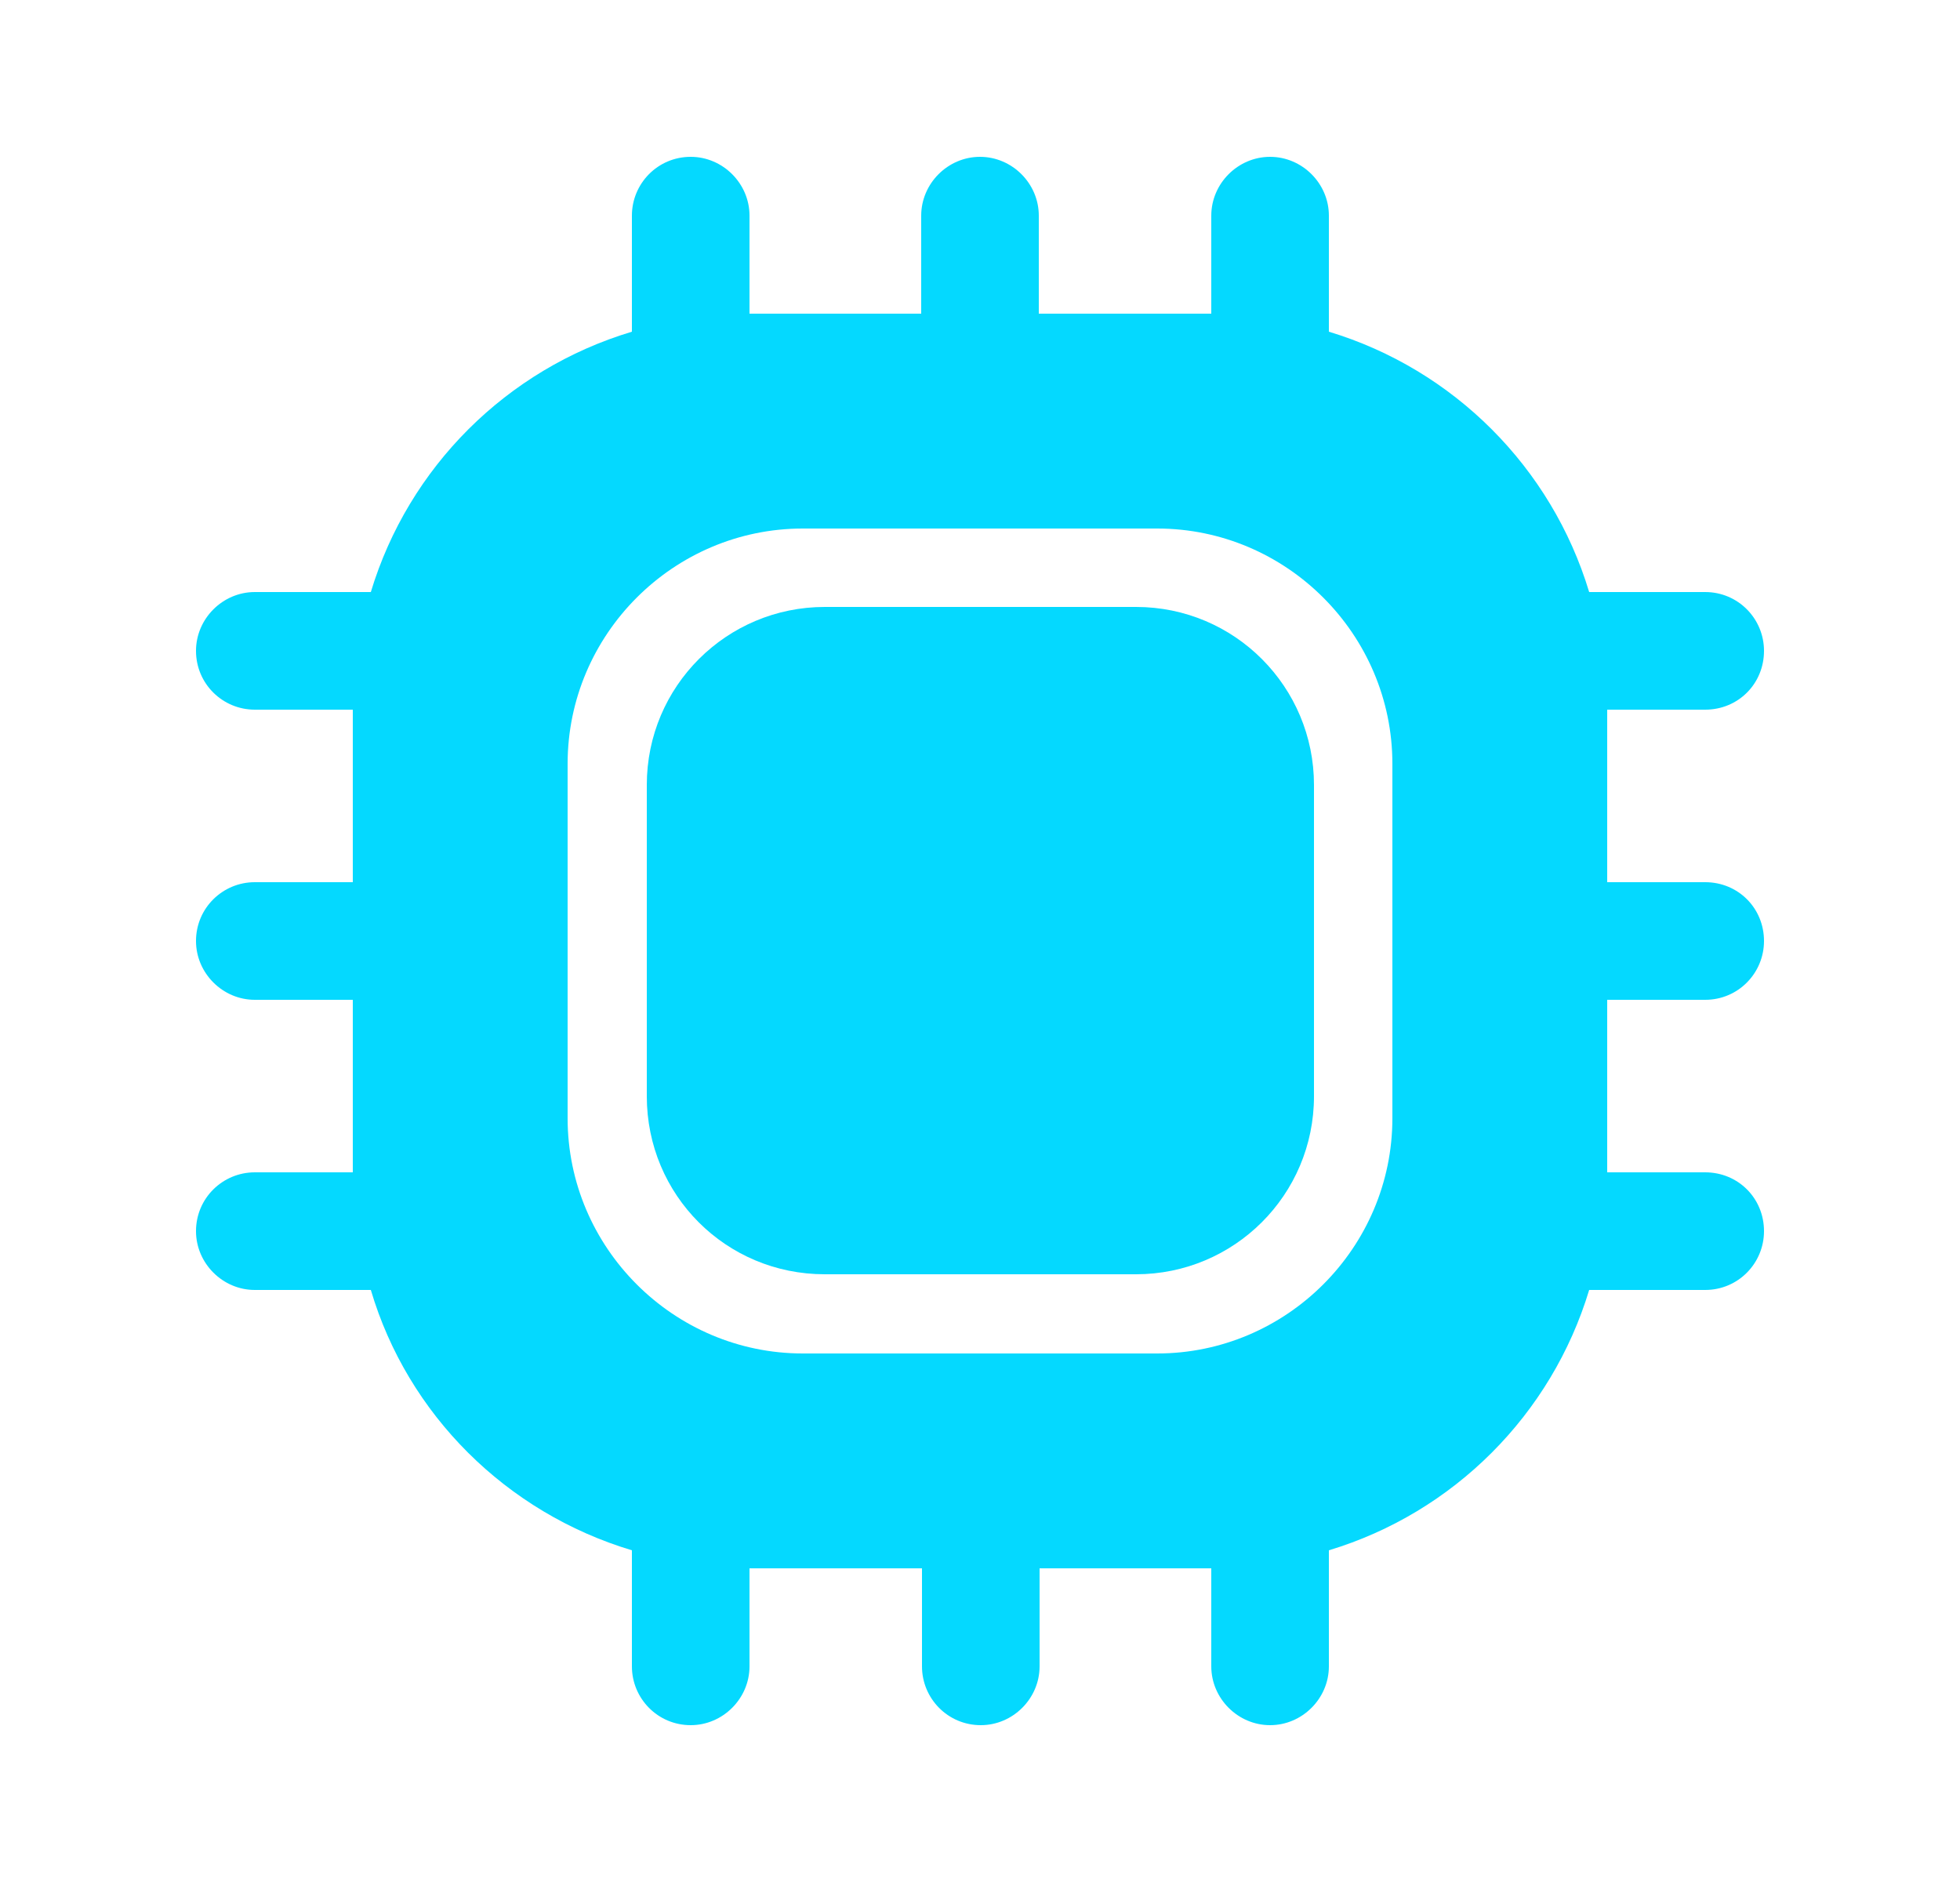
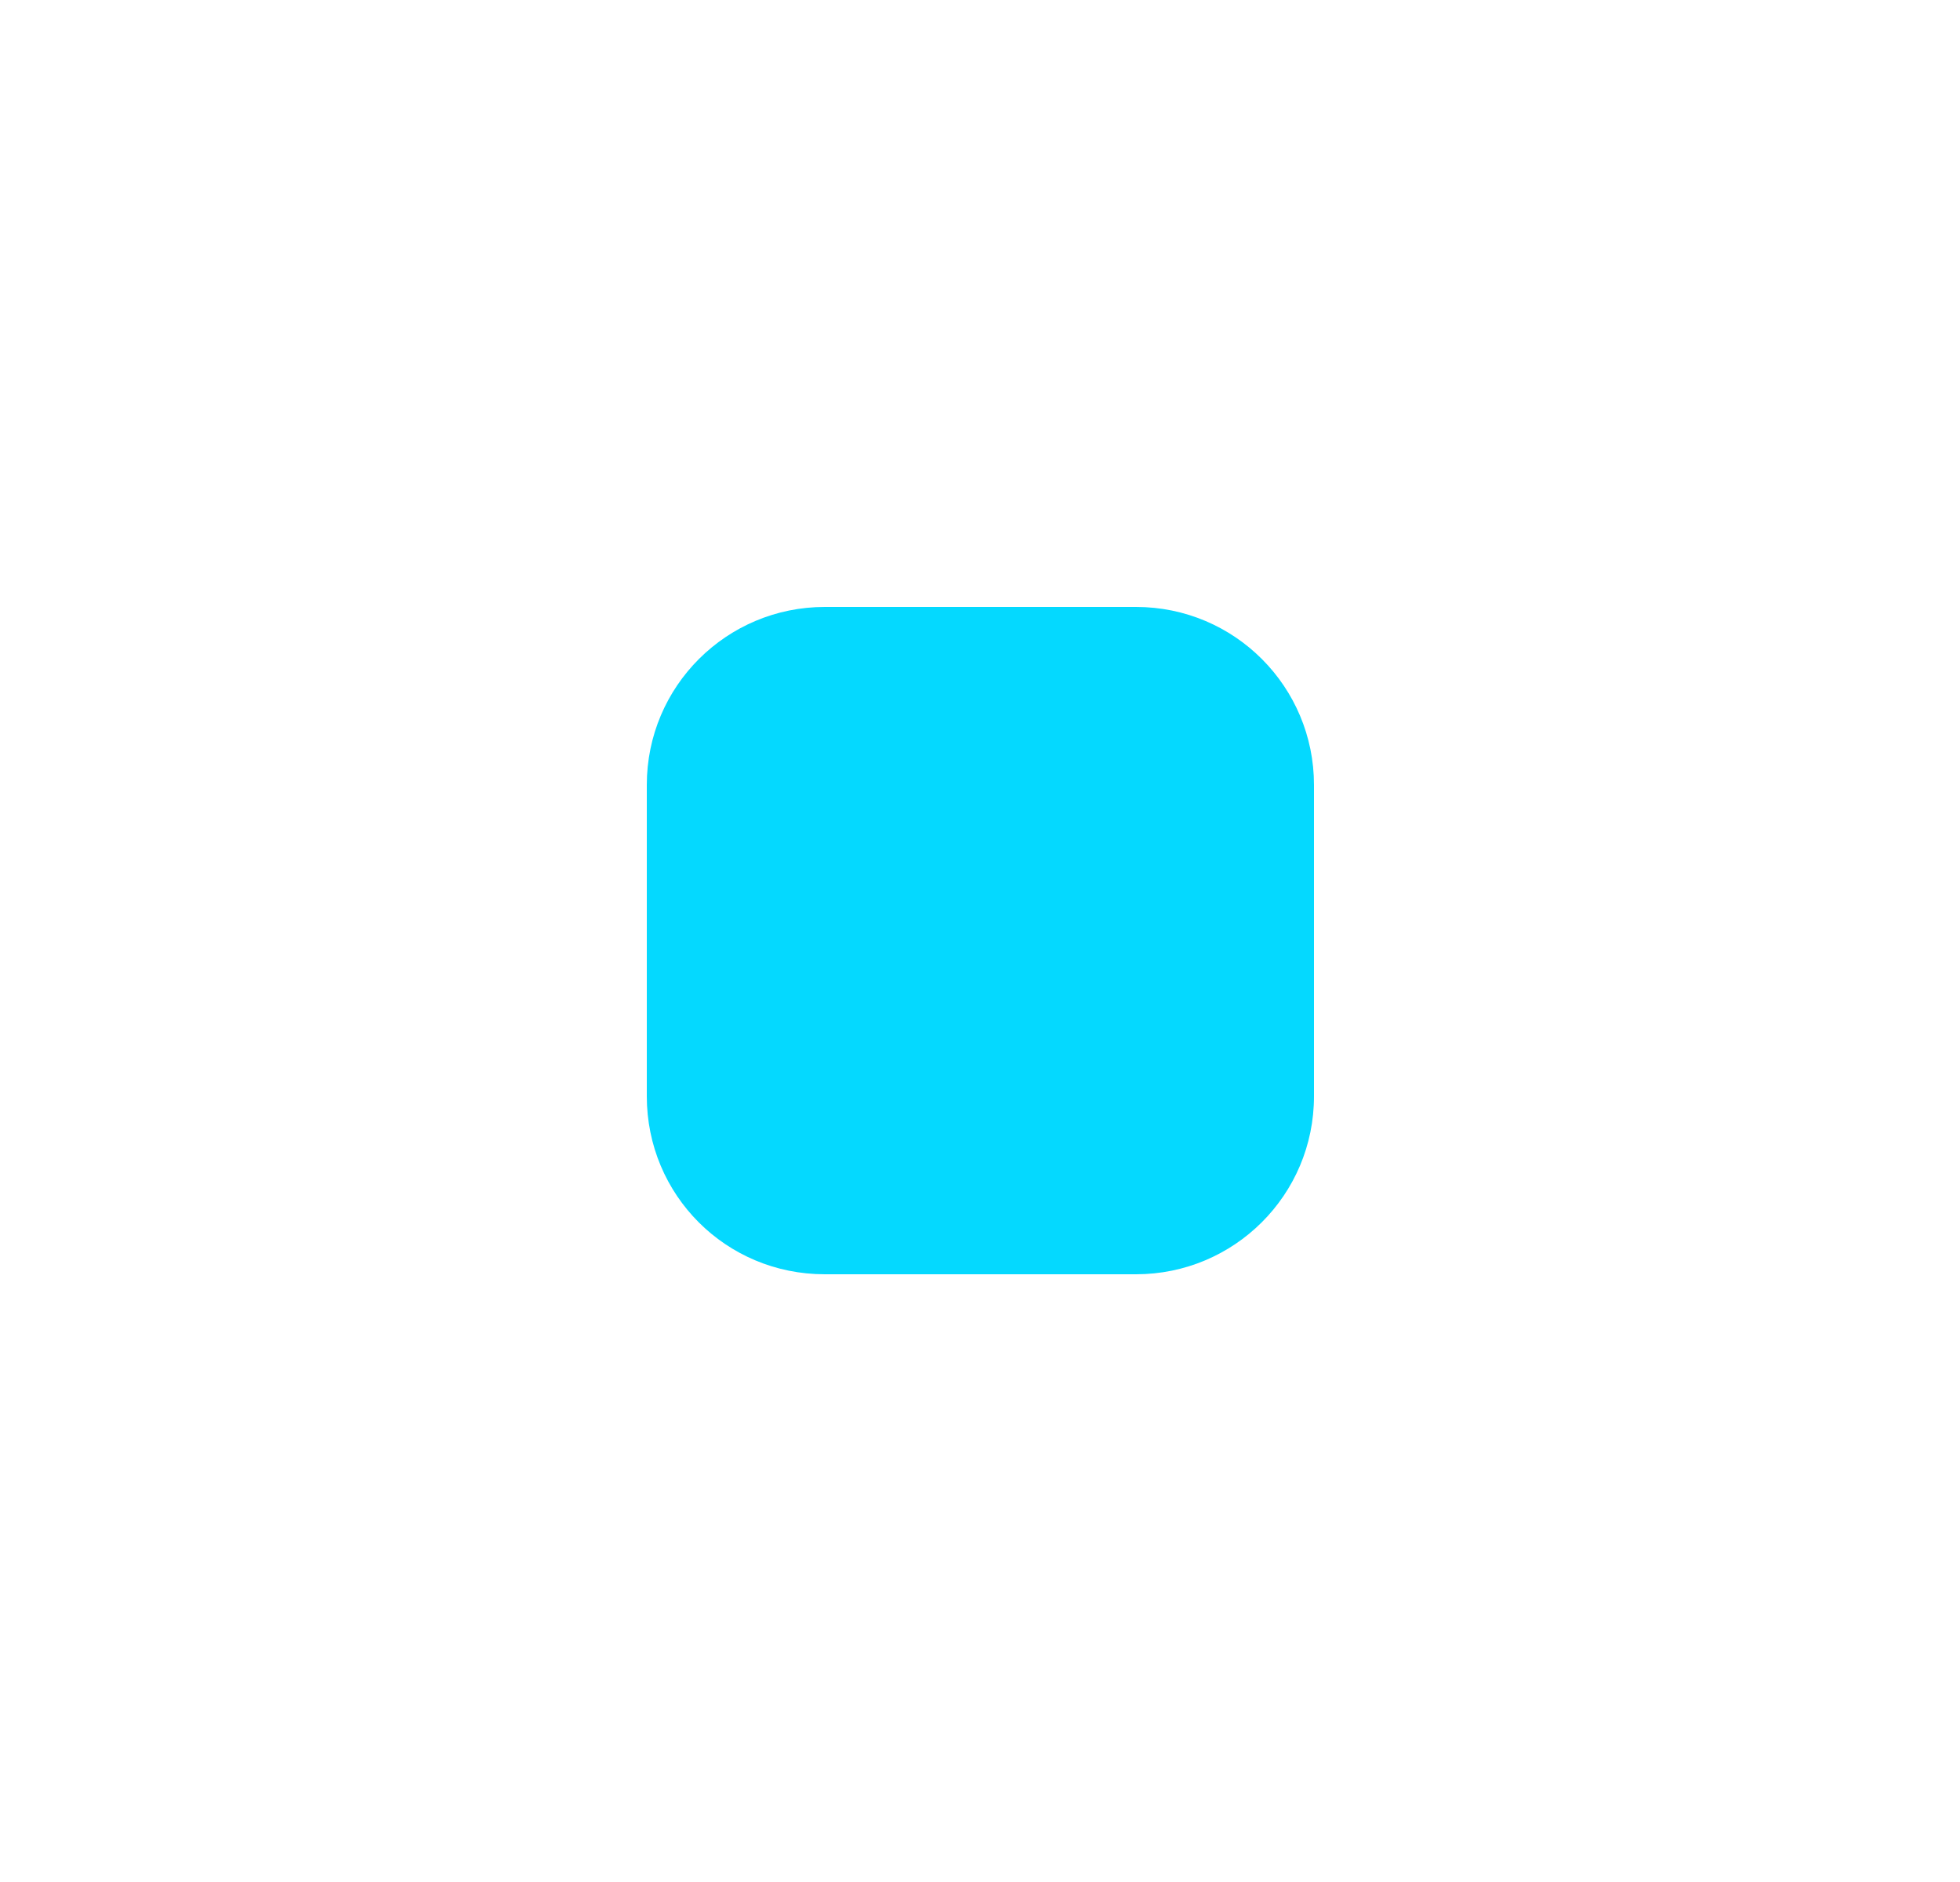
<svg xmlns="http://www.w3.org/2000/svg" width="25" height="24" viewBox="0 0 25 24" fill="none">
-   <path d="M21.75 12.75C22.17 12.75 22.5 12.41 22.5 12C22.5 11.58 22.17 11.25 21.75 11.25H20.5V9.05H21.75C22.17 9.05 22.5 8.72 22.5 8.3C22.5 7.89 22.17 7.55 21.75 7.55H20.27C19.79 5.96 18.54 4.71 16.95 4.23V2.75C16.95 2.34 16.61 2 16.2 2C15.79 2 15.45 2.34 15.45 2.75V4H13.25V2.75C13.25 2.34 12.91 2 12.5 2C12.09 2 11.75 2.34 11.75 2.75V4H9.56V2.75C9.56 2.34 9.22 2 8.81 2C8.39 2 8.06 2.34 8.06 2.75V4.23C6.46 4.71 5.21 5.96 4.73 7.55H3.25C2.84 7.55 2.5 7.89 2.5 8.3C2.5 8.72 2.84 9.05 3.25 9.05H4.5V11.25H3.25C2.84 11.25 2.5 11.58 2.5 12C2.5 12.41 2.84 12.75 3.25 12.75H4.5V14.95H3.25C2.84 14.95 2.5 15.28 2.5 15.7C2.5 16.11 2.84 16.45 3.25 16.45H4.73C5.2 18.04 6.46 19.29 8.06 19.77V21.25C8.06 21.66 8.39 22 8.81 22C9.22 22 9.56 21.66 9.56 21.25V20H11.76V21.25C11.76 21.66 12.09 22 12.51 22C12.92 22 13.26 21.66 13.26 21.25V20H15.45V21.25C15.45 21.66 15.79 22 16.2 22C16.61 22 16.95 21.66 16.95 21.25V19.77C18.54 19.29 19.79 18.04 20.27 16.45H21.75C22.17 16.45 22.5 16.11 22.5 15.7C22.5 15.28 22.17 14.95 21.75 14.95H20.5V12.75H21.75ZM17.76 14.26C17.76 15.91 16.41 17.26 14.76 17.26H10.24C8.59 17.26 7.24 15.91 7.24 14.26V9.74C7.24 8.09 8.59 6.74 10.24 6.74H14.76C16.41 6.74 17.76 8.09 17.76 9.74V14.26Z" fill="#04D9FF" />
  <path d="M10.52 16.25H14.49C15.74 16.25 16.76 15.24 16.76 13.98V10.01C16.76 8.76 15.75 7.74 14.49 7.74H10.52C9.27 7.74 8.25 8.75 8.25 10.01V13.98C8.25 15.24 9.26 16.25 10.52 16.25Z" fill="#04D9FF" />
</svg>